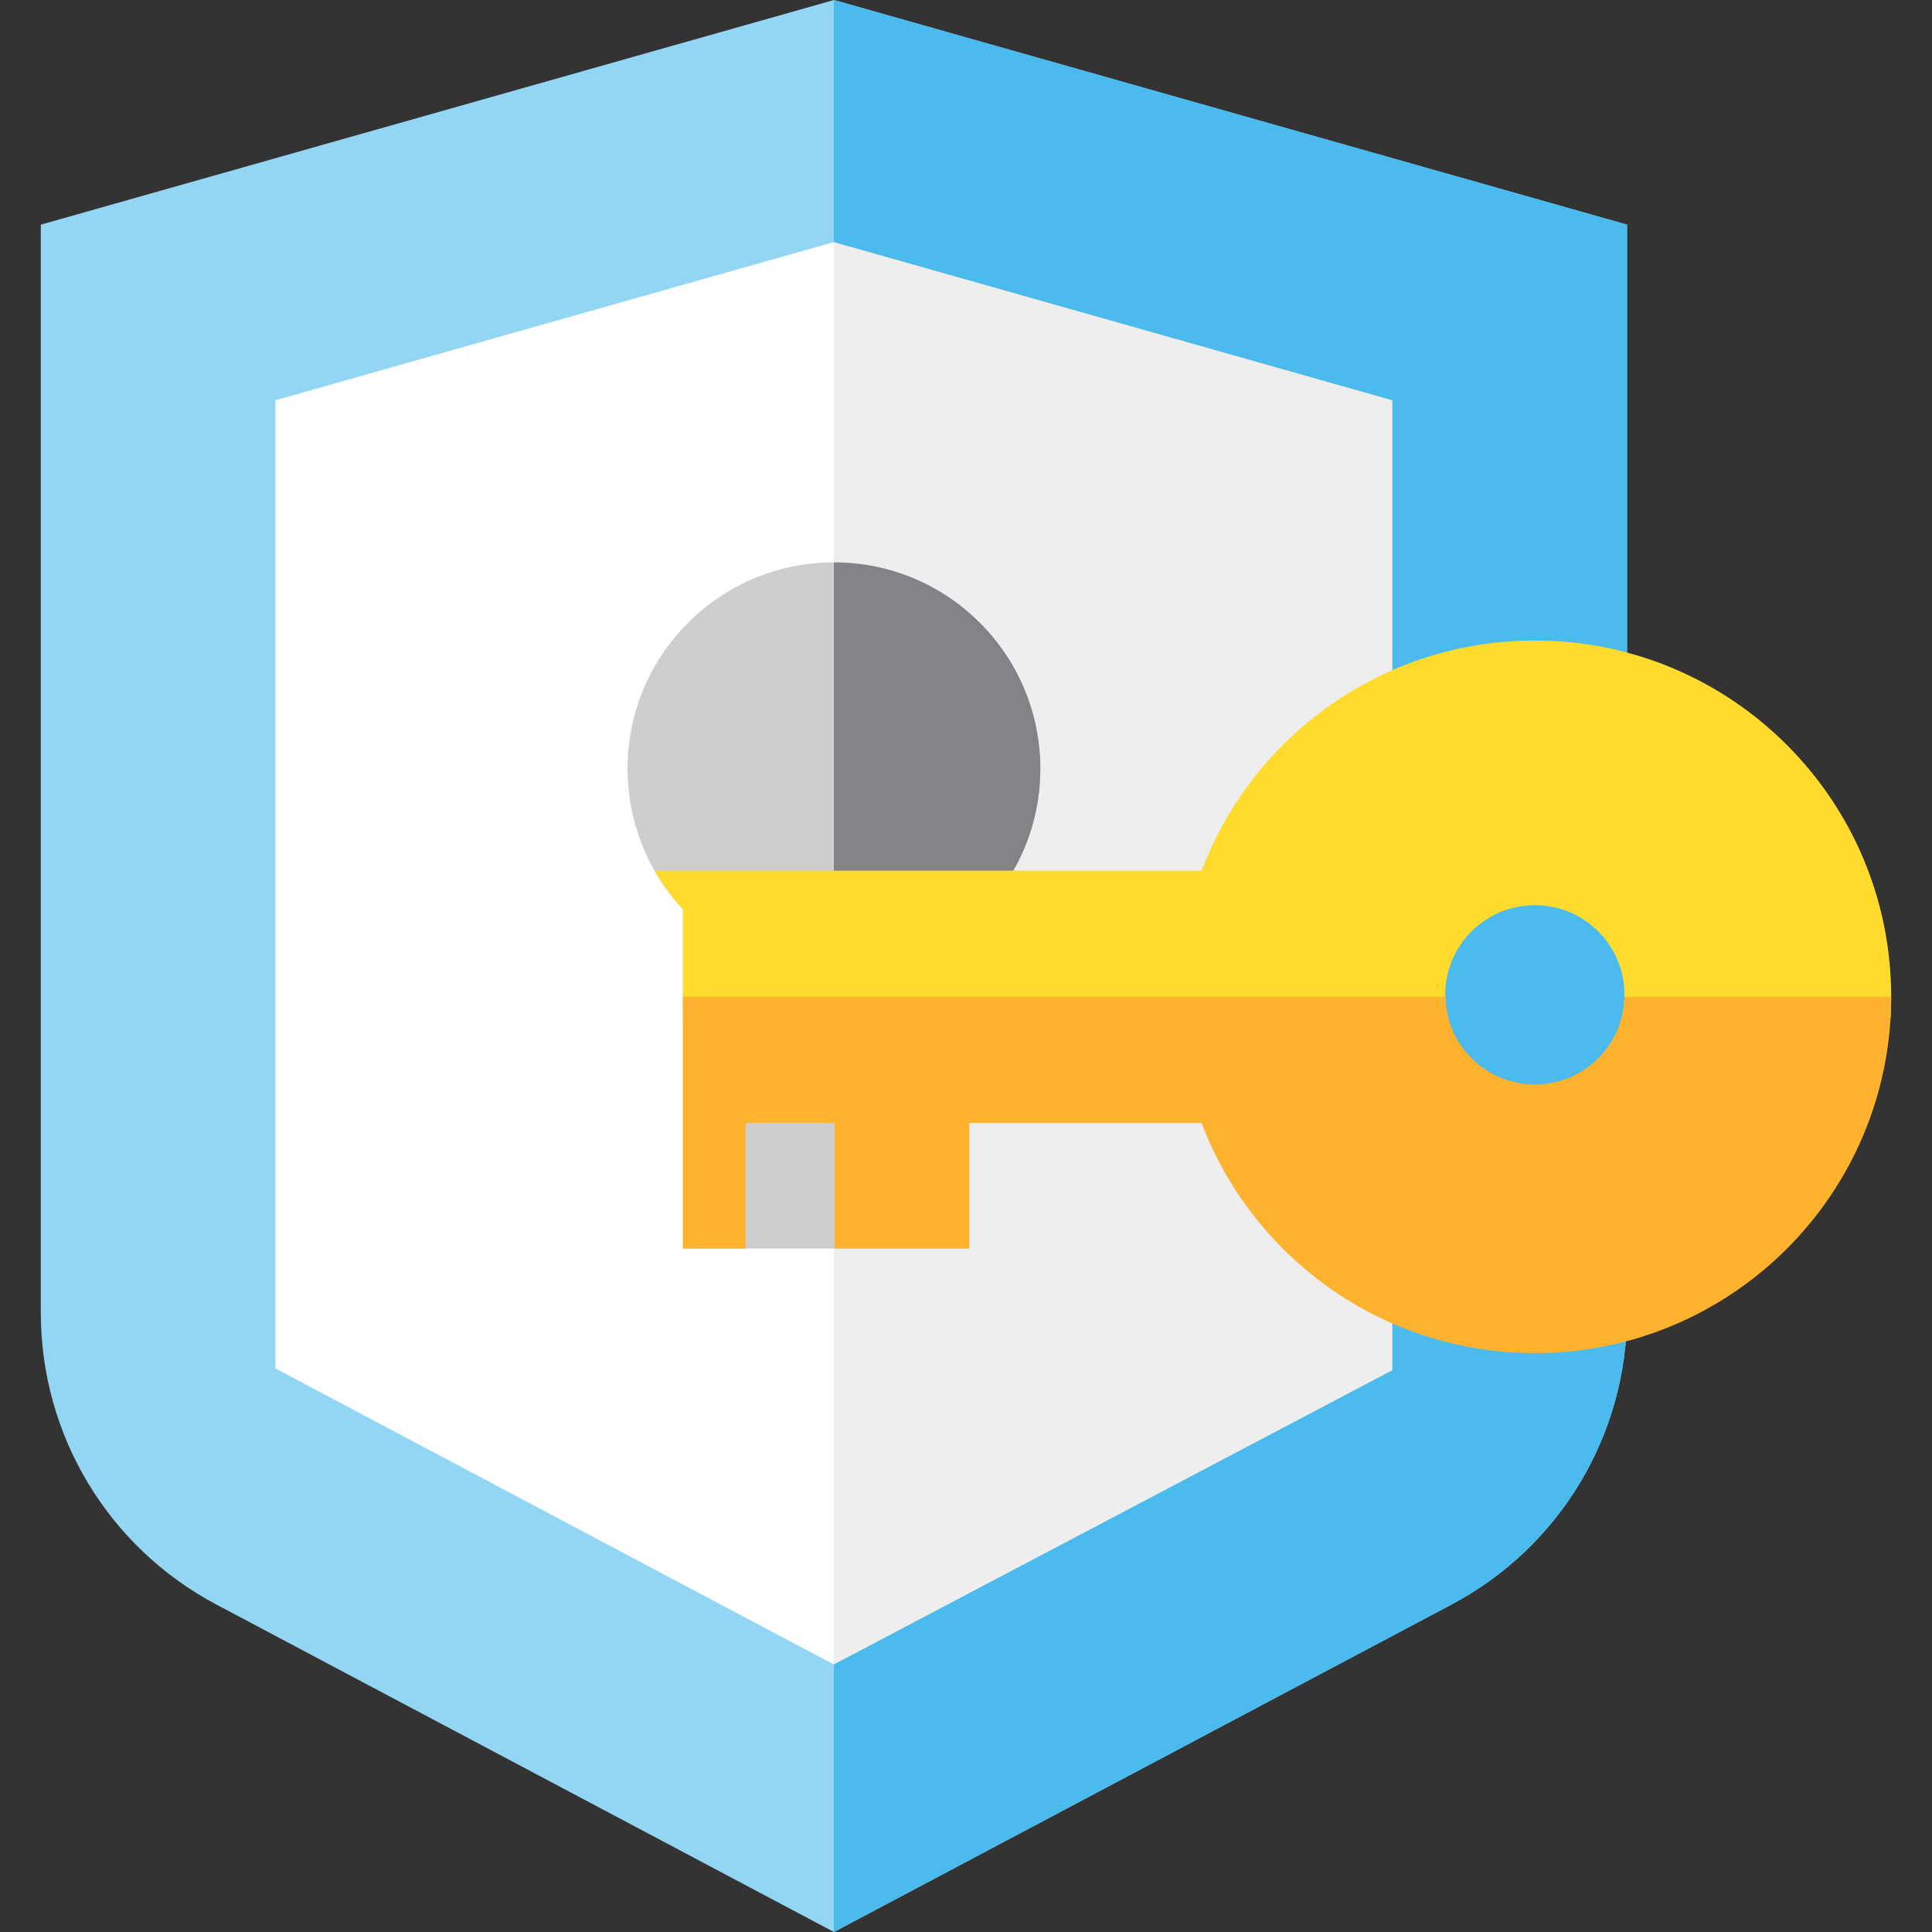
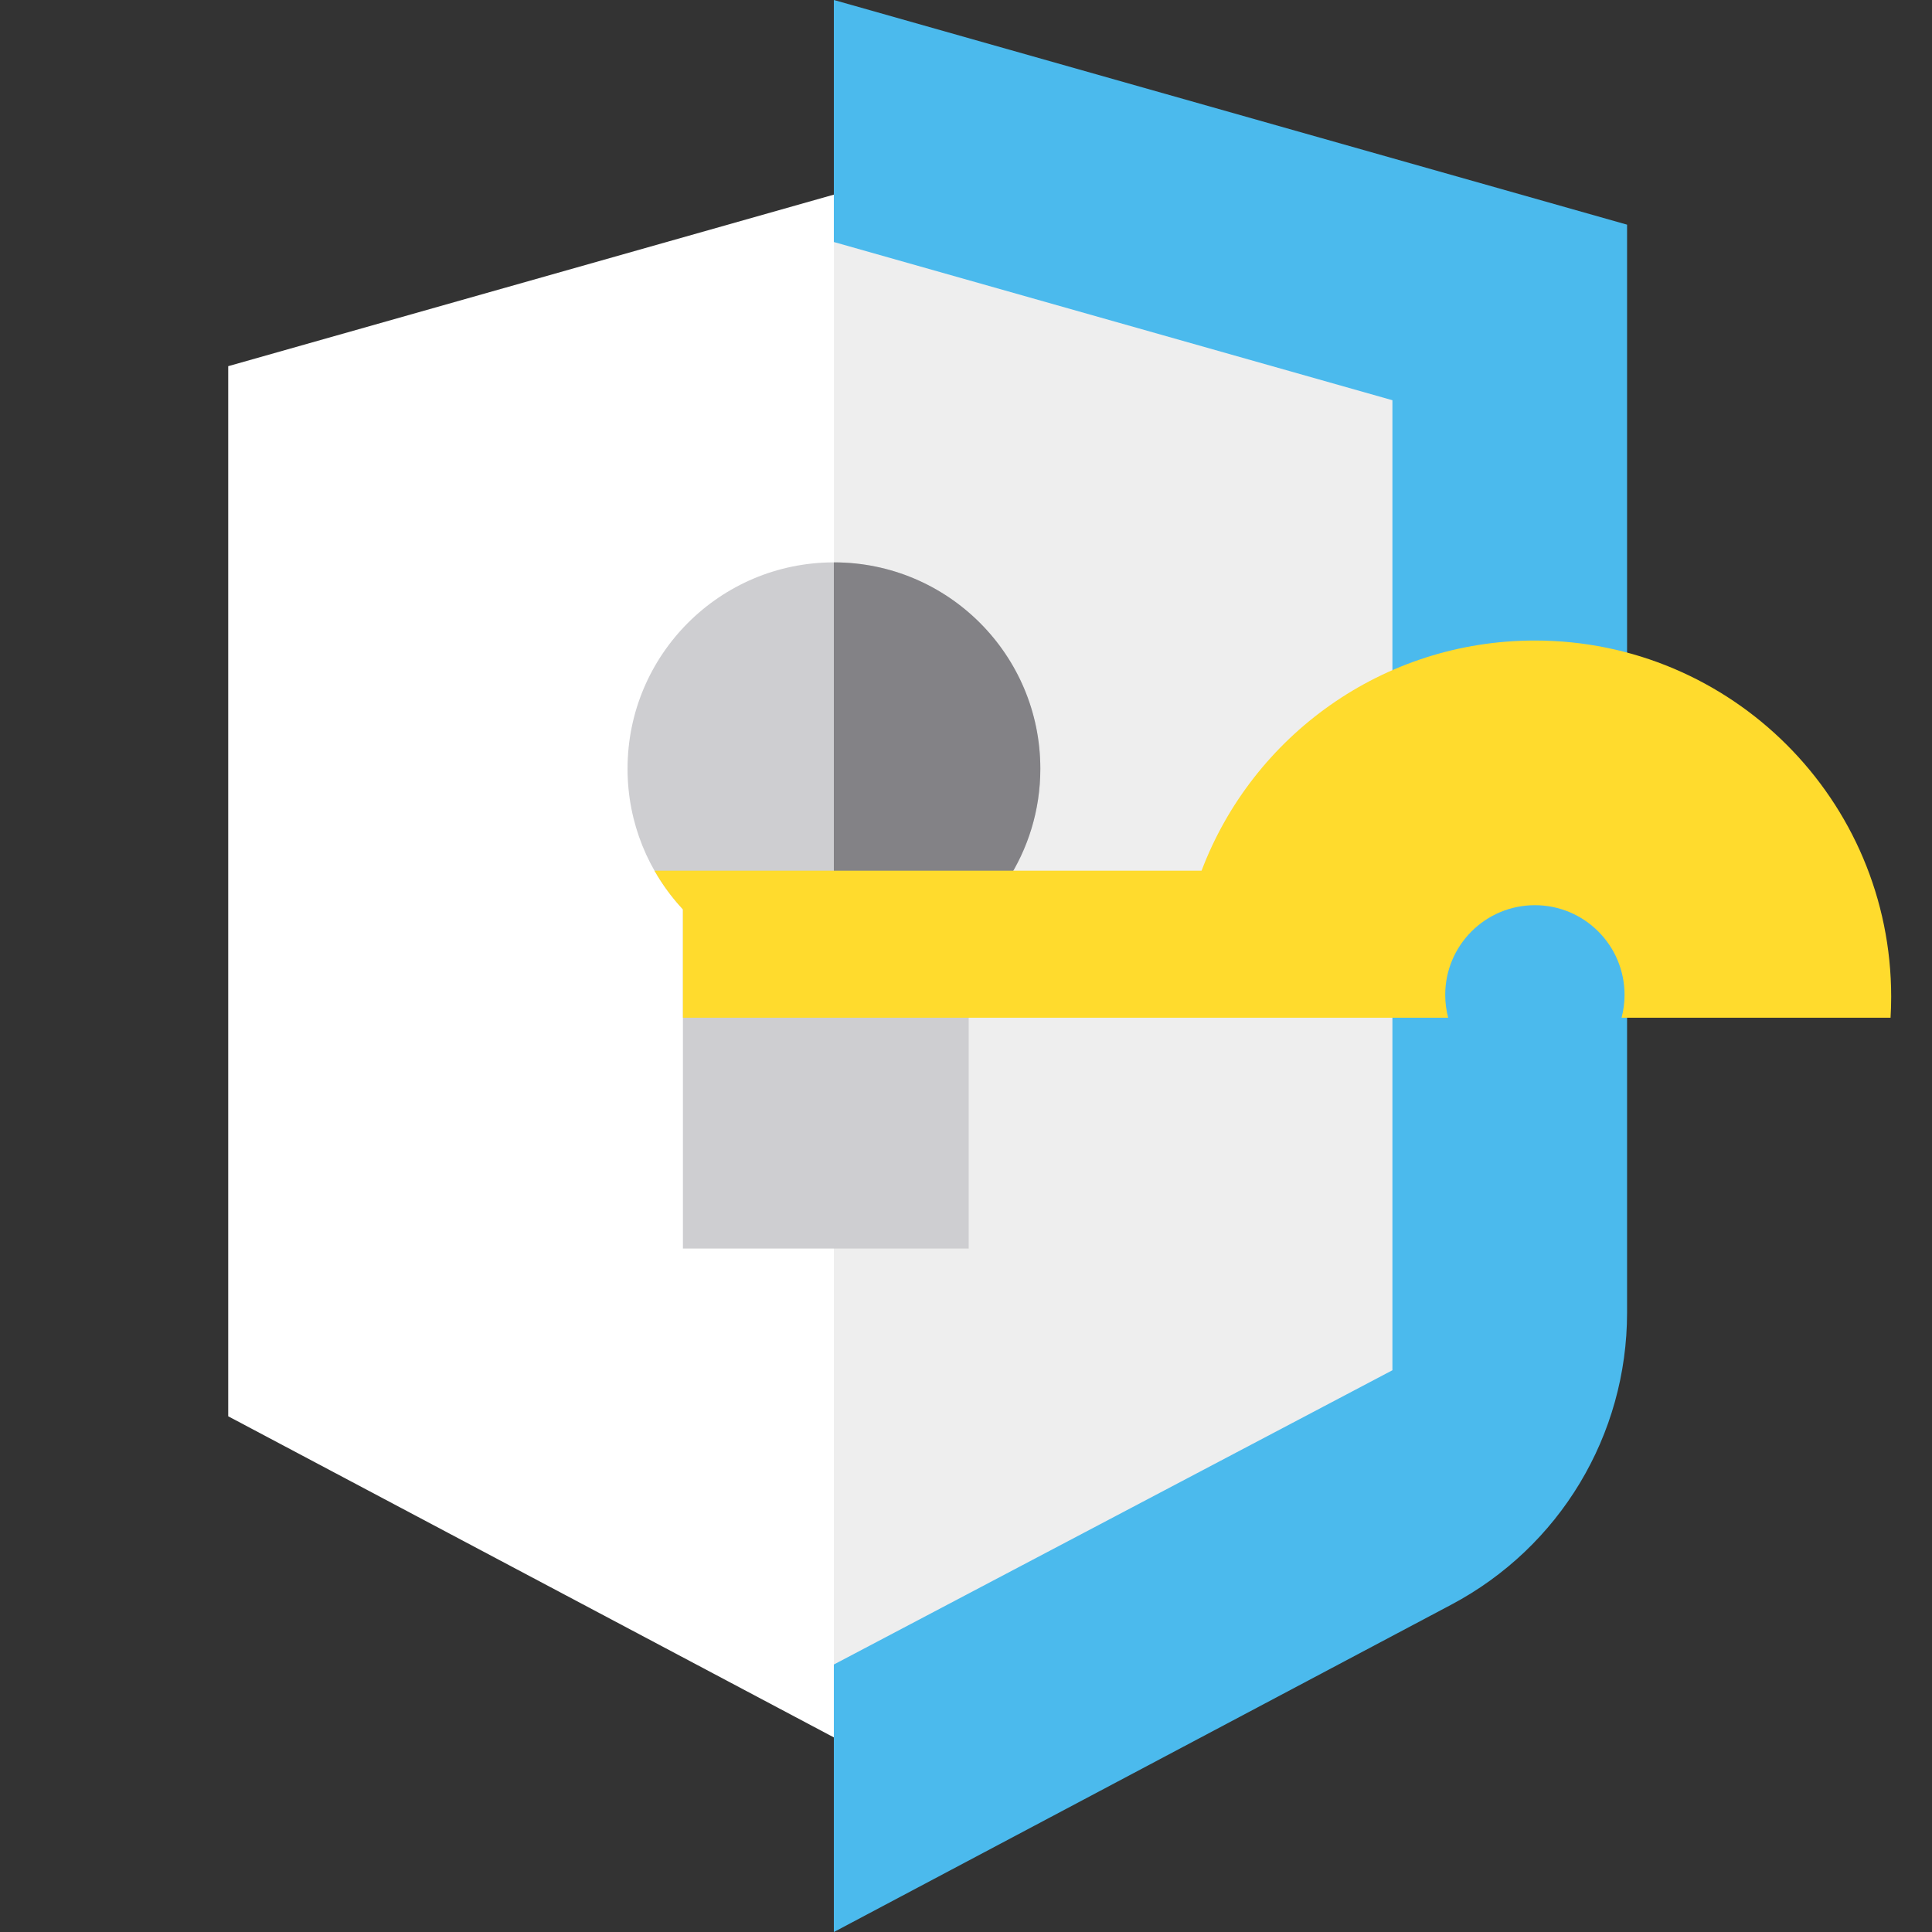
<svg xmlns="http://www.w3.org/2000/svg" version="1.1" id="Capa_1" x="0px" y="0px" viewBox="0 0 512 512" style="enable-background:new 0 0 512 512;" xml:space="preserve">
  <rect x="0" y="0" width="512" height="512" fill="#333333" stroke="none" />
  <polygon style="fill:#FFFFFF;" points="221.001,51.573 60.481,97.041 60.481,375.331 220.977,460.427 381.522,375.846   381.522,97.041 " />
  <polyline style="fill:#EEEEEE;" points="220.977,460.427 381.522,375.846 381.522,97.041 221.001,51.573 " />
-   <path style="fill:#93D6F4;" d="M221.002,0L10.814,59.536v288.32c0,32.506,17.841,62.159,46.56,77.386L221.002,512l163.628-86.758  c28.719-15.228,46.56-44.88,46.56-77.386V59.536L221.002,0z M369.005,363.13l-148.026,77.985l-147.981-78.46v-256.59l148.003-41.922  l148.004,41.922V363.13z" />
  <path style="fill:#4BBAED;" d="M221.002,0l-0.025,0.007v64.142l0.024-0.007l148.004,41.922V363.13l-148.026,77.985l-0.002-0.001  v70.873l0.025,0.013l163.628-86.758c28.719-15.228,46.56-44.88,46.56-77.386V59.536L221.002,0z" />
  <path style="fill:#CECED1;" d="M275.697,203.73c0-30.207-24.487-54.695-54.695-54.695s-54.695,24.487-54.695,54.695  c0,14.401,5.575,27.495,14.673,37.262v89.884h75.732V245.14C268.332,235.11,275.697,220.284,275.697,203.73z" />
  <path style="fill:#838286;" d="M266.787,233.604c5.626-8.587,8.911-18.841,8.911-29.875c0-30.207-24.488-54.695-54.695-54.695  c-0.008,0-0.017,0.001-0.025,0.001v84.57h45.809V233.604z" />
  <path style="fill:#FFDB2D;" d="M180.98,269.705h202.803c-0.508-1.934-0.782-3.964-0.782-6.059c0-13.123,10.638-23.76,23.759-23.76  c13.122,0,23.759,10.638,23.759,23.76c0,2.095-0.274,4.125-0.782,6.059h71.282c0.106-1.832,0.165-3.676,0.165-5.534  c0-52.15-42.276-94.425-94.425-94.425c-40.377,0-74.827,25.345-88.328,60.992H173.444c2.114,3.71,4.645,7.152,7.536,10.256V269.705z  " />
-   <path style="fill:#FFB22D;" d="M430.507,264.171c-0.28,12.879-10.8,23.235-23.746,23.235c-12.946,0-23.467-10.356-23.746-23.235  H180.98v66.706h16.607v-33.271h23.581v33.271h35.683v-33.271h61.581c13.501,35.646,47.951,60.992,88.328,60.992  c52.15,0,94.425-42.275,94.425-94.425L430.507,264.171L430.507,264.171z" />
  <g>
</g>
  <g>
</g>
  <g>
</g>
  <g>
</g>
  <g>
</g>
  <g>
</g>
  <g>
</g>
  <g>
</g>
  <g>
</g>
  <g>
</g>
  <g>
</g>
  <g>
</g>
  <g>
</g>
  <g>
</g>
  <g>
</g>
</svg>